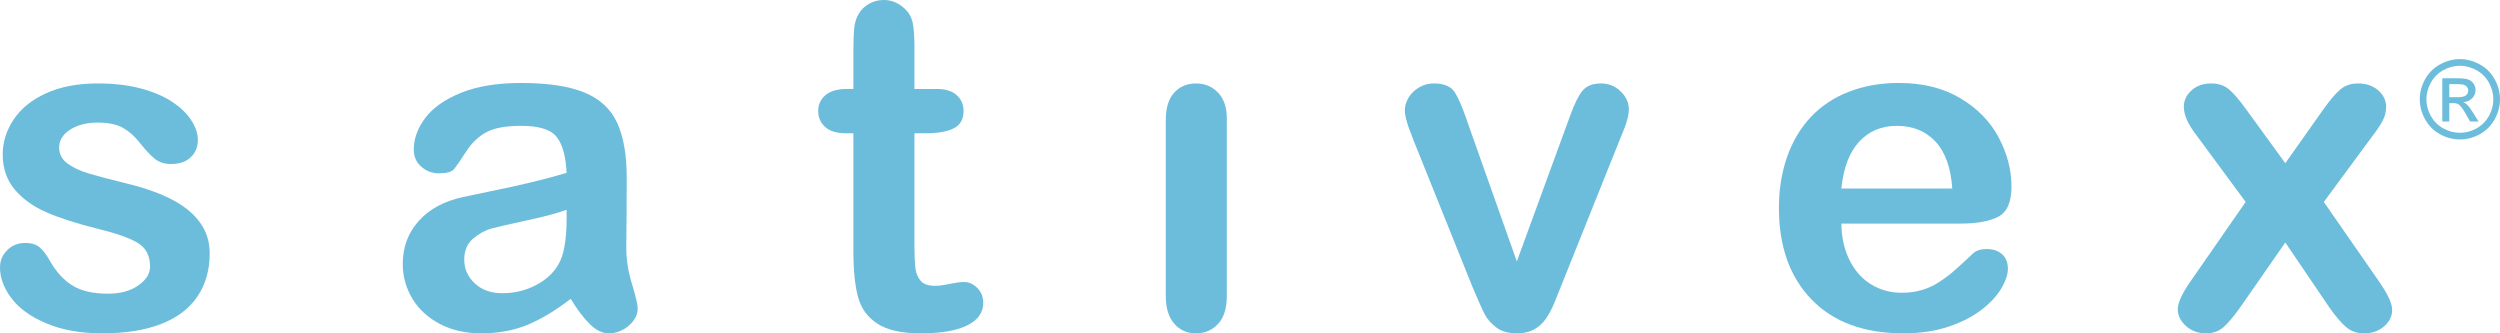
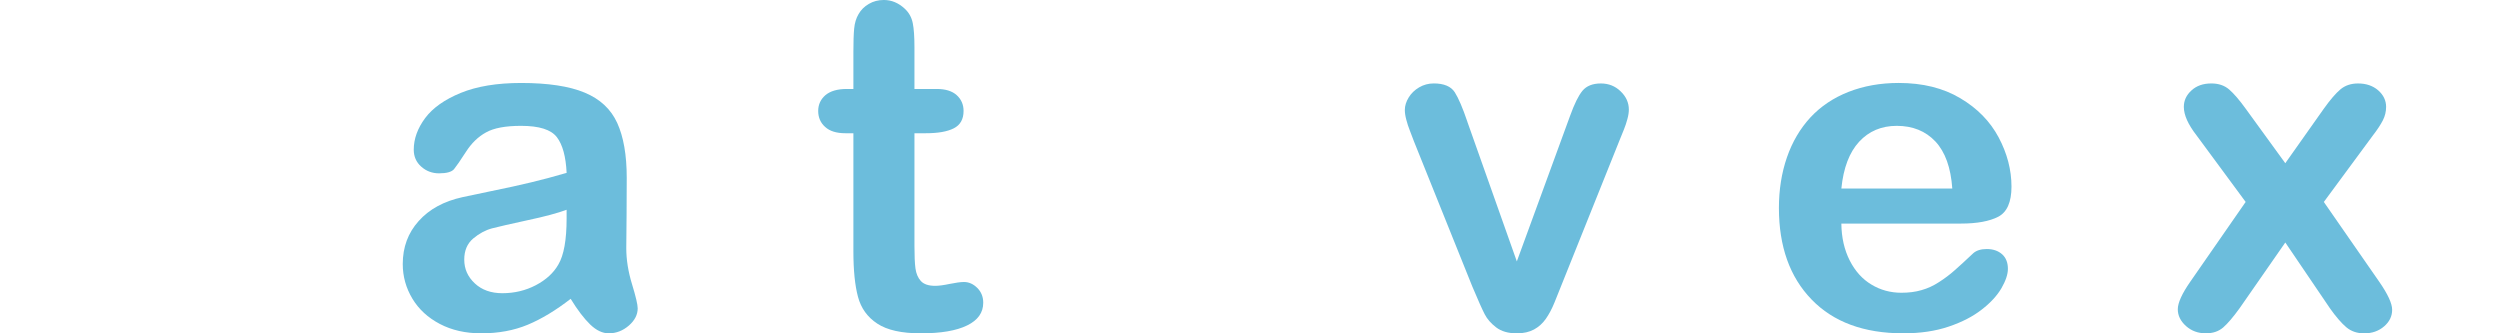
<svg xmlns="http://www.w3.org/2000/svg" width="180" height="24" viewBox="0 0 180 24" fill="none">
  <path d="M167.736 22.168L164.542 17.46L161.269 22.168C160.795 22.827 160.393 23.297 160.068 23.579C159.737 23.862 159.325 24 158.818 24C158.261 24 157.782 23.823 157.391 23.474C156.999 23.12 156.801 22.722 156.801 22.268C156.801 21.803 157.104 21.14 157.705 20.276L161.687 14.539L158.156 9.753C157.545 8.968 157.236 8.282 157.236 7.695C157.236 7.241 157.418 6.842 157.787 6.511C158.151 6.173 158.63 6.008 159.219 6.008C159.737 6.008 160.161 6.152 160.503 6.445C160.839 6.738 161.235 7.198 161.687 7.823L164.541 11.751L167.317 7.823C167.78 7.176 168.181 6.711 168.517 6.429C168.859 6.147 169.277 6.009 169.784 6.009C170.362 6.009 170.847 6.174 171.227 6.501C171.607 6.834 171.8 7.232 171.8 7.697C171.8 8.034 171.723 8.355 171.568 8.66C171.409 8.97 171.172 9.335 170.846 9.755L167.316 14.541L171.299 20.278C171.921 21.174 172.235 21.85 172.235 22.303C172.235 22.768 172.043 23.166 171.657 23.498C171.266 23.836 170.786 24.002 170.219 24.002C169.713 24.002 169.288 23.857 168.936 23.564C168.589 23.271 168.187 22.806 167.735 22.17L167.736 22.168Z" fill="#6CBDDC" />
  <path d="M141.198 16.099H132.578C132.588 17.105 132.792 17.991 133.183 18.761C133.574 19.529 134.098 20.105 134.748 20.492C135.398 20.885 136.12 21.078 136.901 21.078C137.431 21.078 137.91 21.018 138.345 20.89C138.786 20.768 139.204 20.575 139.612 20.309C140.025 20.044 140.399 19.762 140.741 19.457C141.087 19.153 141.533 18.744 142.085 18.223C142.31 18.03 142.63 17.93 143.049 17.93C143.501 17.93 143.869 18.058 144.151 18.306C144.426 18.55 144.569 18.904 144.569 19.357C144.569 19.755 144.41 20.22 144.101 20.757C143.787 21.288 143.319 21.802 142.685 22.289C142.058 22.781 141.27 23.19 140.317 23.512C139.364 23.838 138.267 23.999 137.033 23.999C134.202 23.999 132.004 23.186 130.434 21.564C128.864 19.943 128.082 17.747 128.082 14.97C128.082 13.664 128.274 12.446 128.66 11.329C129.046 10.211 129.613 9.255 130.352 8.452C131.095 7.656 132.009 7.041 133.095 6.615C134.179 6.19 135.386 5.973 136.708 5.973C138.432 5.973 139.909 6.338 141.137 7.069C142.371 7.799 143.29 8.74 143.908 9.901C144.519 11.057 144.827 12.236 144.827 13.437C144.827 14.548 144.508 15.273 143.875 15.605C143.242 15.931 142.348 16.097 141.197 16.097L141.198 16.099ZM132.578 13.575H140.565C140.46 12.065 140.052 10.937 139.347 10.184C138.642 9.437 137.716 9.061 136.566 9.061C135.464 9.061 134.566 9.443 133.861 10.201C133.156 10.965 132.726 12.088 132.578 13.576V13.575Z" fill="#6CBDDC" />
  <path d="M105.648 8.763L109.212 18.821L113.051 8.326C113.355 7.486 113.646 6.888 113.938 6.534C114.23 6.186 114.671 6.009 115.261 6.009C115.823 6.009 116.296 6.197 116.688 6.579C117.079 6.955 117.277 7.392 117.277 7.89C117.277 8.083 117.245 8.31 117.173 8.57C117.102 8.831 117.024 9.074 116.931 9.301C116.837 9.528 116.733 9.787 116.617 10.076L112.391 20.615C112.27 20.914 112.121 21.301 111.929 21.766C111.741 22.231 111.531 22.624 111.301 22.955C111.069 23.286 110.783 23.541 110.447 23.724C110.105 23.906 109.697 24.001 109.213 24.001C108.59 24.001 108.095 23.856 107.72 23.569C107.351 23.286 107.075 22.971 106.9 22.628C106.723 22.29 106.421 21.615 106.001 20.614L101.81 10.191C101.711 9.931 101.611 9.671 101.512 9.41C101.407 9.15 101.325 8.89 101.253 8.619C101.181 8.349 101.148 8.116 101.148 7.922C101.148 7.617 101.242 7.319 101.424 7.02C101.606 6.721 101.86 6.477 102.179 6.289C102.504 6.101 102.851 6.007 103.232 6.007C103.959 6.007 104.465 6.217 104.741 6.638C105.011 7.063 105.314 7.771 105.65 8.762L105.648 8.763Z" fill="#6CBDDC" />
-   <path d="M88.331 8.52V21.311C88.331 22.196 88.122 22.865 87.703 23.319C87.284 23.773 86.756 24 86.111 24C85.467 24 84.943 23.767 84.541 23.302C84.139 22.837 83.936 22.174 83.936 21.311V8.652C83.936 7.773 84.139 7.115 84.541 6.672C84.944 6.23 85.467 6.009 86.111 6.009C86.756 6.009 87.284 6.23 87.703 6.672C88.122 7.115 88.331 7.734 88.331 8.52Z" fill="#6CBDDC" />
  <path d="M60.96 6.406H61.444V3.744C61.444 3.031 61.461 2.472 61.499 2.068C61.537 1.658 61.642 1.31 61.813 1.022C61.984 0.718 62.231 0.469 62.557 0.281C62.876 0.093 63.235 -0.001 63.636 -0.001C64.192 -0.001 64.694 0.209 65.146 0.63C65.449 0.912 65.636 1.255 65.719 1.665C65.801 2.068 65.84 2.643 65.84 3.391V6.406H67.454C68.077 6.406 68.556 6.556 68.881 6.849C69.211 7.147 69.377 7.529 69.377 7.989C69.377 8.586 69.14 9.002 68.672 9.239C68.204 9.477 67.537 9.593 66.662 9.593H65.841V17.725C65.841 18.417 65.863 18.954 65.913 19.324C65.963 19.695 66.09 20 66.299 20.232C66.513 20.465 66.855 20.58 67.329 20.58C67.582 20.58 67.934 20.536 68.375 20.442C68.816 20.353 69.162 20.304 69.405 20.304C69.763 20.304 70.082 20.448 70.369 20.735C70.655 21.023 70.793 21.378 70.793 21.798C70.793 22.511 70.407 23.054 69.635 23.43C68.858 23.812 67.746 24 66.292 24C64.914 24 63.873 23.767 63.168 23.302C62.458 22.837 61.995 22.196 61.775 21.371C61.555 20.553 61.444 19.457 61.444 18.085V9.593H60.866C60.226 9.593 59.742 9.443 59.411 9.14C59.075 8.841 58.91 8.454 58.91 7.989C58.91 7.529 59.087 7.148 59.433 6.849C59.786 6.556 60.293 6.406 60.96 6.406Z" fill="#6CBDDC" />
  <path d="M41.089 21.515C40.02 22.345 38.991 22.965 37.999 23.38C37.002 23.795 35.884 24 34.65 24C33.521 24 32.524 23.773 31.67 23.325C30.816 22.877 30.155 22.273 29.692 21.504C29.23 20.735 28.998 19.905 28.998 19.009C28.998 17.798 29.378 16.769 30.144 15.916C30.909 15.059 31.962 14.489 33.3 14.195C33.576 14.13 34.27 13.985 35.377 13.758C36.484 13.531 37.438 13.326 38.225 13.133C39.013 12.945 39.872 12.718 40.797 12.447C40.742 11.28 40.511 10.422 40.097 9.88C39.679 9.332 38.826 9.061 37.519 9.061C36.401 9.061 35.558 9.216 34.996 9.532C34.428 9.842 33.944 10.312 33.542 10.943C33.14 11.568 32.853 11.977 32.688 12.181C32.517 12.38 32.159 12.48 31.613 12.48C31.118 12.48 30.688 12.319 30.33 11.999C29.972 11.684 29.79 11.274 29.79 10.777C29.79 9.996 30.066 9.238 30.61 8.503C31.161 7.767 32.015 7.164 33.177 6.688C34.34 6.213 35.788 5.974 37.524 5.974C39.457 5.974 40.983 6.206 42.09 6.666C43.198 7.125 43.98 7.85 44.437 8.846C44.894 9.842 45.125 11.158 45.125 12.801C45.125 13.842 45.12 14.721 45.114 15.446C45.109 16.171 45.104 16.978 45.092 17.863C45.092 18.693 45.23 19.562 45.506 20.463C45.781 21.36 45.914 21.94 45.914 22.201C45.914 22.655 45.704 23.069 45.28 23.439C44.851 23.81 44.371 23.999 43.831 23.999C43.38 23.999 42.934 23.789 42.493 23.363C42.052 22.937 41.584 22.323 41.088 21.515H41.089ZM40.797 15.103C40.153 15.341 39.217 15.596 37.982 15.856C36.754 16.121 35.9 16.321 35.426 16.442C34.953 16.569 34.5 16.812 34.071 17.172C33.641 17.538 33.426 18.041 33.426 18.694C33.426 19.363 33.68 19.933 34.186 20.403C34.687 20.873 35.349 21.111 36.169 21.111C37.039 21.111 37.844 20.918 38.576 20.536C39.314 20.148 39.854 19.656 40.201 19.047C40.598 18.378 40.796 17.271 40.796 15.734V15.103H40.797Z" fill="#6CBDDC" />
-   <path d="M15.099 18.223C15.099 19.441 14.802 20.487 14.212 21.355C13.623 22.224 12.747 22.882 11.591 23.33C10.434 23.778 9.029 24 7.371 24C5.79 24 4.435 23.756 3.305 23.269C2.176 22.788 1.345 22.179 0.804 21.449C0.27 20.724 0 19.994 0 19.258C0 18.771 0.17 18.357 0.518 18.014C0.859 17.666 1.295 17.494 1.823 17.494C2.286 17.494 2.638 17.61 2.887 17.837C3.135 18.063 3.372 18.379 3.598 18.793C4.05 19.579 4.59 20.171 5.218 20.558C5.845 20.951 6.705 21.145 7.79 21.145C8.672 21.145 9.393 20.945 9.955 20.553C10.523 20.16 10.804 19.706 10.804 19.197C10.804 18.417 10.512 17.853 9.928 17.493C9.338 17.139 8.375 16.796 7.03 16.47C5.516 16.094 4.282 15.695 3.328 15.28C2.381 14.865 1.621 14.312 1.048 13.632C0.481 12.951 0.194 12.11 0.194 11.12C0.194 10.229 0.459 9.393 0.982 8.603C1.51 7.812 2.287 7.186 3.317 6.716C4.341 6.246 5.581 6.008 7.036 6.008C8.176 6.008 9.201 6.124 10.103 6.361C11.012 6.599 11.773 6.921 12.378 7.318C12.989 7.722 13.452 8.165 13.766 8.652C14.085 9.139 14.245 9.609 14.245 10.079C14.245 10.582 14.074 11.002 13.732 11.323C13.396 11.65 12.912 11.81 12.29 11.81C11.838 11.81 11.452 11.683 11.133 11.423C10.819 11.162 10.456 10.776 10.042 10.255C9.711 9.824 9.32 9.475 8.869 9.214C8.417 8.954 7.805 8.827 7.029 8.827C6.236 8.827 5.574 8.999 5.045 9.336C4.522 9.679 4.258 10.104 4.258 10.614C4.258 11.079 4.45 11.46 4.836 11.754C5.227 12.052 5.745 12.302 6.401 12.495C7.056 12.688 7.96 12.927 9.111 13.209C10.477 13.541 11.595 13.944 12.46 14.409C13.325 14.874 13.98 15.422 14.426 16.058C14.872 16.689 15.097 17.408 15.097 18.221L15.099 18.223Z" fill="#6CBDDC" />
-   <path d="M177.113 4.255C177.598 4.255 178.071 4.381 178.533 4.631C178.995 4.879 179.355 5.236 179.613 5.701C179.871 6.163 180 6.646 180 7.15C180 7.648 179.872 8.127 179.617 8.587C179.364 9.047 179.008 9.405 178.549 9.661C178.092 9.914 177.613 10.04 177.113 10.04C176.613 10.04 176.133 9.914 175.674 9.661C175.217 9.405 174.861 9.047 174.605 8.587C174.35 8.127 174.223 7.648 174.223 7.15C174.223 6.646 174.352 6.163 174.609 5.701C174.87 5.236 175.231 4.879 175.693 4.631C176.155 4.381 176.628 4.255 177.113 4.255ZM177.113 4.735C176.707 4.735 176.312 4.839 175.926 5.049C175.543 5.256 175.244 5.554 175.027 5.942C174.81 6.328 174.701 6.731 174.701 7.15C174.701 7.566 174.807 7.966 175.019 8.35C175.233 8.73 175.532 9.028 175.915 9.243C176.298 9.455 176.697 9.561 177.113 9.561C177.529 9.561 177.928 9.455 178.311 9.243C178.694 9.028 178.991 8.73 179.203 8.35C179.415 7.966 179.521 7.566 179.521 7.15C179.521 6.731 179.413 6.328 179.196 5.942C178.981 5.554 178.681 5.256 178.296 5.049C177.911 4.839 177.516 4.735 177.113 4.735ZM175.846 8.748V5.635H176.914C177.279 5.635 177.543 5.665 177.706 5.724C177.87 5.78 178 5.88 178.097 6.023C178.194 6.166 178.242 6.318 178.242 6.479C178.242 6.706 178.161 6.904 177.997 7.073C177.837 7.242 177.622 7.336 177.354 7.357C177.464 7.403 177.552 7.458 177.618 7.522C177.743 7.644 177.897 7.85 178.078 8.139L178.457 8.748H177.844L177.569 8.258C177.352 7.872 177.177 7.63 177.044 7.533C176.952 7.462 176.818 7.426 176.642 7.426H176.347V8.748H175.846ZM176.347 6.996H176.956C177.247 6.996 177.445 6.953 177.549 6.866C177.657 6.779 177.71 6.664 177.71 6.521C177.71 6.429 177.685 6.347 177.634 6.276C177.583 6.202 177.511 6.147 177.419 6.111C177.33 6.075 177.163 6.057 176.918 6.057H176.347V6.996Z" fill="#6CBDDC" />
</svg>